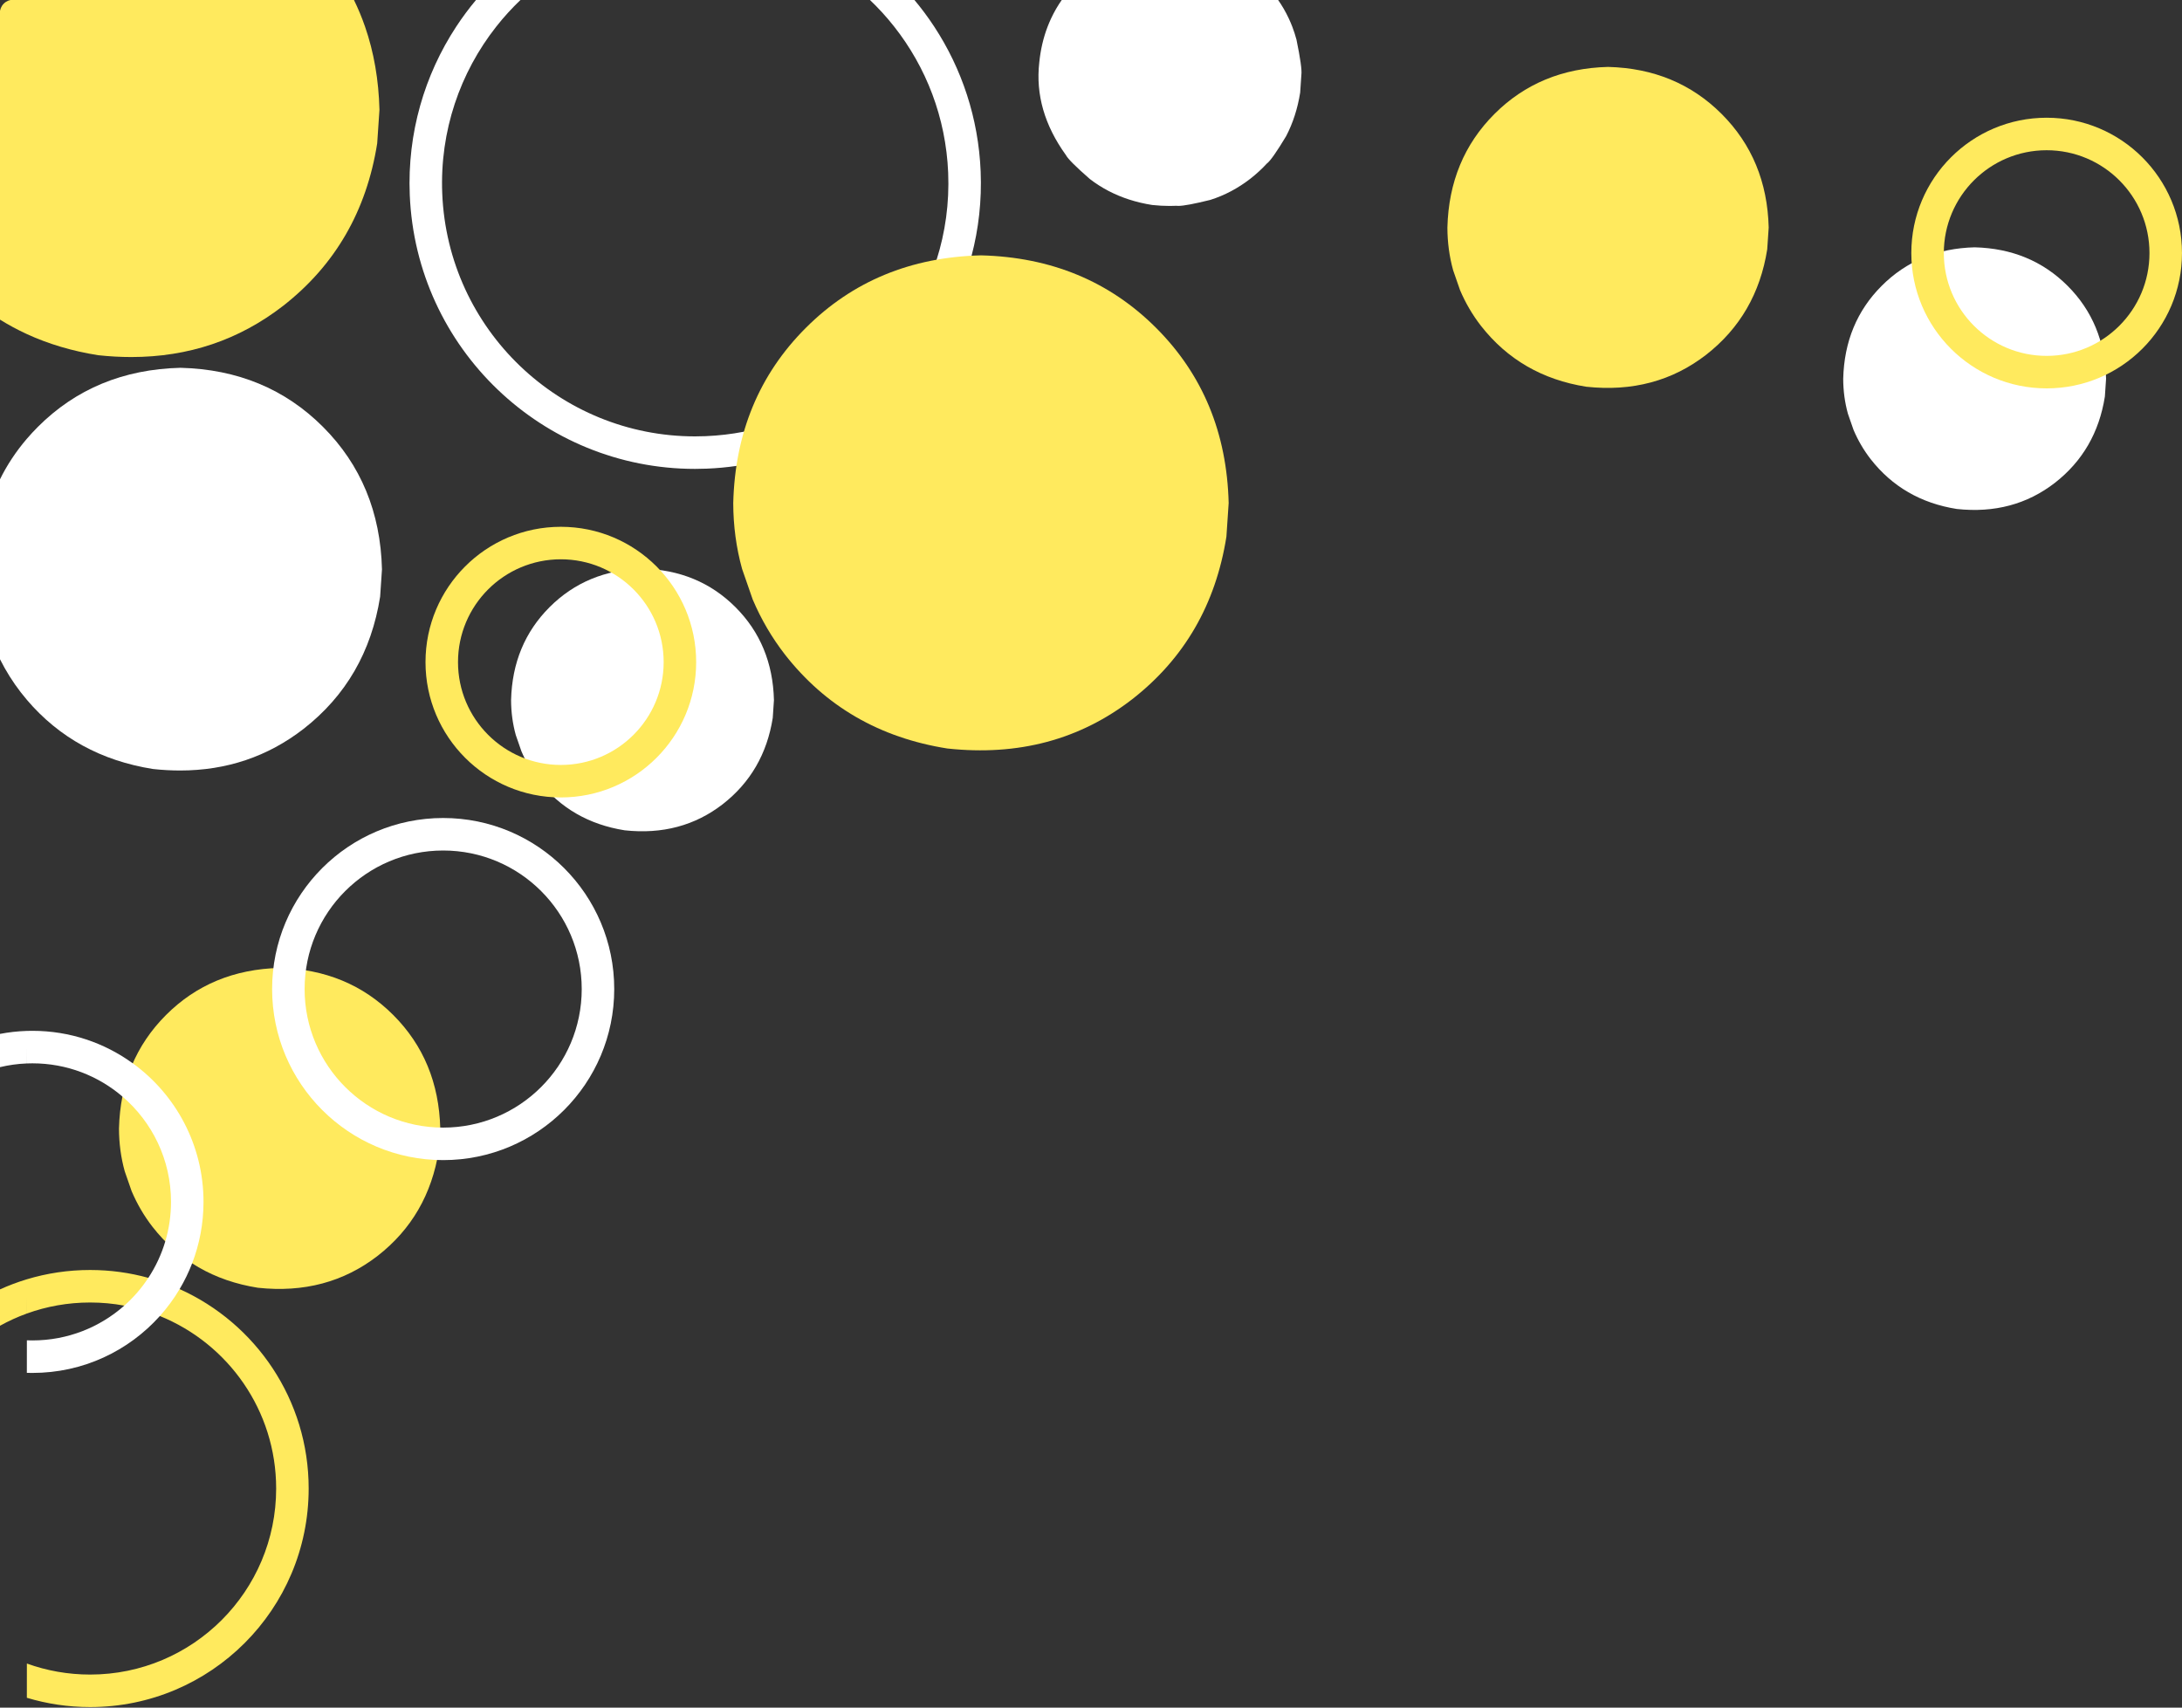
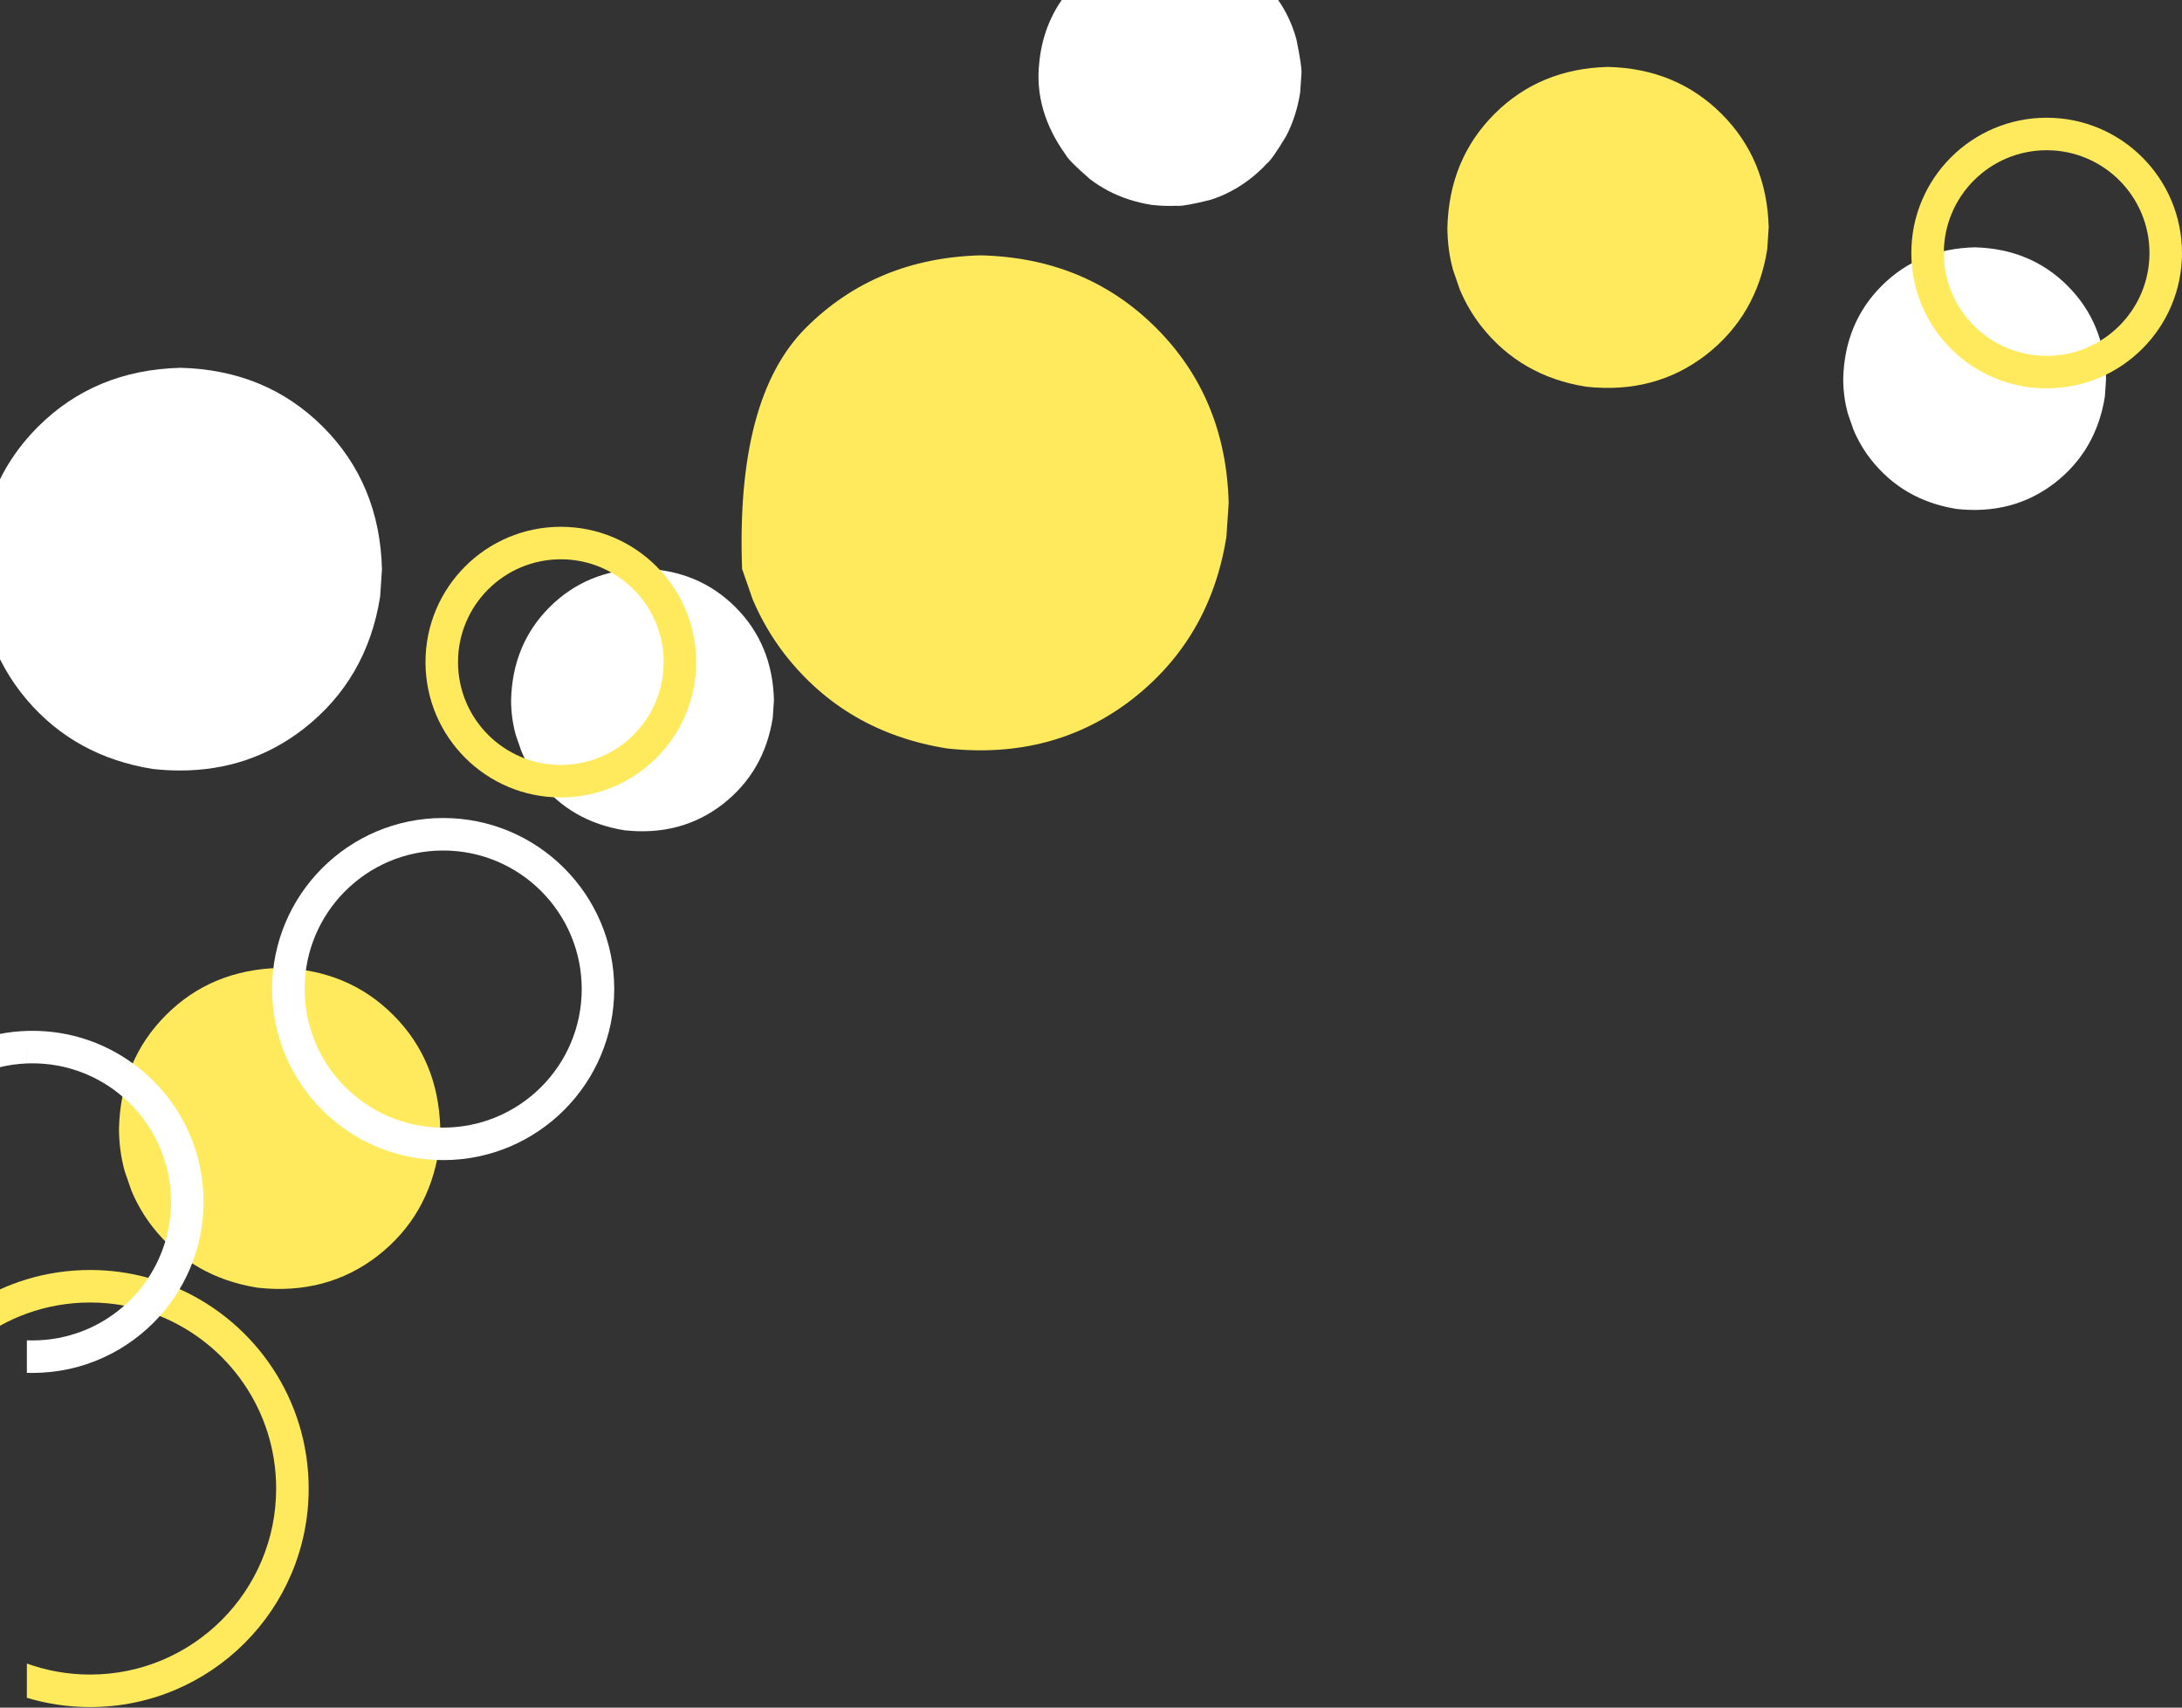
<svg xmlns="http://www.w3.org/2000/svg" fill="#000000" height="242.7" preserveAspectRatio="xMidYMid meet" version="1" viewBox="476.4 248.6 310.1 242.7" width="310.1" zoomAndPan="magnify">
  <rect x="476.4" y="248.6" width="310.1" height="242.7" fill="#333333" stroke="none" />
  <g>
    <g fill="#ffffff" id="change1_1">
      <path d="M502.043,300.872Q489.872,301.179,481.79,309.261Q480.96,310.092,480.211,310.966Q477.897,313.668,476.368,316.782L476.373,342.24Q477.64,344.782,479.369,347.016Q479.784,347.548,480.216,348.055L480.216,348.056L480.216,348.06Q487.107,356.146,498.157,357.895Q500.113,358.106,501.988,358.106Q511.907,358.106,519.546,352.188Q528.565,345.146,530.424,333.401L530.685,329.514Q530.378,317.343,522.296,309.261Q514.214,301.179,502.043,300.872 Z" />
    </g>
    <g fill="#ffffff" id="change1_3">
      <path d="M586.391,348.097L586.221,350.632Q585.009,358.292,579.126,362.884Q573.204,367.473,565.178,366.606Q557.518,365.393,552.925,359.511Q551.454,357.61,550.501,355.368L549.701,353.063Q549.041,350.684,549.033,348.097Q549.234,340.16,554.504,334.889Q559.775,329.619,567.712,329.418Q575.65,329.619,580.92,334.889Q586.191,340.16,586.391,348.097" />
    </g>
    <g fill="#ffea5e" id="change2_2">
-       <path d="M478.294,248.553C477.785,248.553,477.296,248.755,476.936,249.115C476.575,249.476,476.373,249.964,476.373,250.474L476.373,294.01Q478.22,295.161,480.216,296.079L480.216,296.081Q484.867,298.216,490.346,299.083Q492.75,299.343,495.055,299.343Q507.247,299.343,516.635,292.069Q527.721,283.413,530.006,268.976L530.328,264.199Q530.167,257.844,528.282,252.396Q527.597,250.414,526.683,248.553L478.294,248.553 Z" />
-     </g>
+       </g>
    <g fill="#ffea5e" id="change2_7">
      <path d="M538.971,408.995L538.762,412.093Q537.281,421.456,530.091,427.069Q522.852,432.678,513.042,431.618Q503.68,430.136,498.066,422.947Q496.268,420.623,495.104,417.882L494.125,415.065Q493.318,412.157,493.309,408.995Q493.554,399.294,499.996,392.852Q506.438,386.409,516.14,386.165Q525.842,386.409,532.284,392.852Q538.726,399.294,538.971,408.995" />
    </g>
    <g fill="#ffffff" id="change1_2">
      <path d="M563.693,389.167L563.693,389.167C563.693,402.594,552.809,413.478,539.382,413.478L539.382,413.478C525.956,413.478,515.072,402.594,515.072,389.167L515.072,389.167C515.072,375.741,525.956,364.857,539.382,364.857L539.382,364.857C552.809,364.857,563.693,375.741,563.693,389.167L563.693,389.167 M559.073,389.167L559.073,389.167C559.073,378.293,550.257,369.477,539.382,369.477L539.382,369.477C528.507,369.477,519.691,378.293,519.691,389.167L519.691,389.167C519.691,400.042,528.507,408.858,539.382,408.858L539.382,408.858C550.257,408.858,559.073,400.042,559.073,389.167 Z" />
    </g>
    <g fill="#ffea5e" id="change2_3">
      <path d="M489.208,429.095C486.079,429.095,483.059,429.558,480.211,430.418C478.891,430.817,477.608,431.301,476.368,431.865L476.373,437.034C477.596,436.353,478.878,435.767,480.211,435.285L480.213,432.851L480.216,435.283C483.023,434.268,486.05,433.715,489.208,433.715C490.866,433.715,492.489,433.868,494.063,434.16L494.063,434.161C494.062,434.16,494.062,434.16,494.062,434.16C495.818,434.486,497.508,434.984,499.12,435.636L499.12,435.637C499.119,435.636,499.119,435.637,499.118,435.637C508.812,439.56,515.647,449.059,515.647,460.154C515.647,474.756,503.81,486.594,489.208,486.594C486.052,486.594,483.026,486.041,480.22,485.027L480.216,489.893C483.065,490.752,486.083,491.214,489.208,491.214C506.361,491.214,520.267,477.308,520.267,460.154C520.267,447.535,512.741,436.674,501.933,431.813L501.927,431.814C500.505,431.171,499.019,430.634,497.487,430.211L497.482,430.212C494.851,429.484,492.075,429.095,489.208,429.095 Z" />
    </g>
    <g fill="#ffffff" id="change1_5">
-       <path d="M544.086,248.553C543.061,249.775,542.107,251.058,541.23,252.396C536.741,259.24,534.274,267.502,534.635,276.304C535.534,298.142,553.519,315.24,575.173,315.24C575.736,315.24,576.302,315.228,576.87,315.205C578.286,315.147,579.681,315.017,581.053,314.819Q581.053,314.818,581.053,314.818L581.059,314.819C597.389,312.457,610.422,300.446,614.484,284.944L614.477,284.945C615.482,281.132,615.938,277.11,615.768,272.968C615.455,265.361,613.069,258.33,609.177,252.396L609.177,252.397C608.299,251.057,607.345,249.774,606.32,248.553L599.995,248.553L599.989,248.554C601.245,249.747,602.416,251.031,603.49,252.396C608.01,258.135,610.829,265.3,611.152,273.158C611.329,277.465,610.742,281.627,609.51,285.512L609.51,285.514Q609.507,285.513,609.504,285.514C605.594,297.864,595.169,307.415,582.116,309.954Q582.116,309.955,582.116,309.956L582.11,309.957C580.341,310.299,578.53,310.513,576.68,310.589C576.177,310.61,575.676,310.62,575.176,310.62C555.986,310.62,540.047,295.468,539.251,276.115C538.885,267.195,541.797,258.901,546.915,252.396C547.988,251.033,549.158,249.748,550.414,248.553L544.091,248.553 Z" />
-     </g>
+       </g>
    <g fill="#ffea5e" id="change2_4">
      <path d="M575.337,342.702L575.337,342.702C575.337,353.324,566.726,361.935,556.104,361.935L556.104,361.935C545.482,361.935,536.871,353.324,536.871,342.702L536.871,342.702C536.871,332.081,545.482,323.47,556.104,323.47L556.104,323.47C566.726,323.47,575.337,332.081,575.337,342.702L575.337,342.702 M570.717,342.702L570.717,342.702C570.717,334.632,564.175,328.089,556.104,328.089L556.104,328.089C548.034,328.089,541.491,334.632,541.491,342.702L541.491,342.702C541.491,350.773,548.034,357.316,556.104,357.316L556.104,357.316C564.175,357.316,570.717,350.773,570.717,342.702 Z" />
    </g>
    <g fill="#ffea5e" id="change2_5">
-       <path d="M651.015,320.096L650.694,324.873Q648.409,339.31,637.323,347.965Q626.16,356.614,611.033,354.979Q596.597,352.694,587.941,341.608Q585.168,338.025,583.372,333.799L581.863,329.455Q580.62,324.971,580.606,320.096Q580.983,305.136,590.917,295.202Q600.851,285.268,615.811,284.891Q630.77,285.268,640.704,295.202Q650.638,305.136,651.015,320.096" />
+       <path d="M651.015,320.096L650.694,324.873Q648.409,339.31,637.323,347.965Q626.16,356.614,611.033,354.979Q596.597,352.694,587.941,341.608Q585.168,338.025,583.372,333.799L581.863,329.455Q580.983,305.136,590.917,295.202Q600.851,285.268,615.811,284.891Q630.77,285.268,640.704,295.202Q650.638,305.136,651.015,320.096" />
    </g>
    <g fill="#ffffff" id="change1_6">
      <path d="M627.323,248.553Q626.431,249.827,625.777,251.227Q625.509,251.801,625.281,252.396Q624.368,254.775,624.097,257.492Q623.325,264.312,627.882,270.637Q628.297,271.435,631.284,274.039Q632.532,275.001,633.931,275.731Q636.73,277.192,640.134,277.731Q641.41,277.869,642.632,277.869Q643.119,277.869,643.597,277.847Q643.705,277.863,643.854,277.863Q644.965,277.863,648.403,277.011Q651.45,276.049,654.083,274.01Q655.39,272.989,656.466,271.817Q657.149,271.326,659.177,267.96Q660.638,265.162,661.177,261.757L661.348,259.223Q661.482,258.259,660.651,254.228Q660.399,253.288,660.057,252.396L660.057,252.397Q659.828,251.801,659.56,251.227Q658.906,249.827,658.014,248.553L627.33,248.553 Z" />
    </g>
    <g fill="#ffffff" id="change1_7">
      <path d="M481.012,395.104C480.744,395.104,480.477,395.108,480.211,395.117C478.901,395.159,477.617,395.305,476.368,395.547L476.373,400.273C477.611,399.974,478.894,399.792,480.211,399.74L480.213,397.428L480.216,399.74C480.48,399.729,480.745,399.724,481.012,399.724C485.893,399.724,490.36,401.5,493.8,404.442L493.8,404.442Q493.8,404.443,493.8,404.445C498.027,408.057,500.703,413.423,500.703,419.415C500.703,421.368,500.418,423.254,499.889,425.035C499.338,426.89,498.52,428.63,497.482,430.211C496.52,431.675,495.368,433.004,494.061,434.161C490.587,437.238,486.017,439.105,481.012,439.105C480.747,439.105,480.483,439.1,480.22,439.09L480.216,443.713C480.483,443.721,480.747,443.725,481.012,443.725C488.205,443.725,494.669,440.601,499.12,435.636C500.174,434.459,501.115,433.18,501.927,431.814C501.926,431.814,501.925,431.813,501.925,431.813L501.925,431.814C502.617,430.652,503.213,429.429,503.704,428.154Q503.702,428.152,503.7,428.151L503.705,428.152C504.75,425.44,505.322,422.494,505.322,419.415C505.322,411.316,501.362,404.142,495.272,399.724L495.267,399.725C491.266,396.818,486.339,395.104,481.012,395.104 Z" />
    </g>
    <g fill="#ffffff" id="change1_4">
      <path d="M775.71,302.429L775.539,304.963Q774.327,312.623,768.445,317.215Q762.522,321.804,754.496,320.937Q746.836,319.725,742.244,313.843Q740.772,311.941,739.82,309.699L739.019,307.394Q738.359,305.015,738.352,302.429Q738.552,294.491,743.823,289.221Q749.093,283.95,757.031,283.75Q764.968,283.95,770.239,289.221Q775.509,294.491,775.71,302.429" />
    </g>
    <g fill="#ffea5e" id="change2_1">
      <path d="M727.762,280.941L727.553,284.038Q726.072,293.401,718.882,299.014Q711.643,304.623,701.833,303.563Q692.471,302.081,686.857,294.892Q685.059,292.568,683.894,289.827L682.916,287.01Q682.109,284.102,682.1,280.941Q682.345,271.239,688.787,264.797Q695.229,258.355,704.931,258.11Q714.633,258.355,721.075,264.797Q727.517,271.239,727.762,280.941" />
    </g>
    <g fill="#ffea5e" id="change2_6">
      <path d="M786.497,284.565L786.497,284.565C786.497,295.187,777.886,303.798,767.264,303.798L767.264,303.798C756.642,303.798,748.031,295.187,748.031,284.565L748.031,284.565C748.031,273.943,756.642,265.332,767.264,265.332L767.264,265.332C777.886,265.332,786.497,273.943,786.497,284.565L786.497,284.565 M781.877,284.565L781.877,284.565C781.877,276.495,775.335,269.952,767.264,269.952L767.264,269.952C759.193,269.952,752.651,276.495,752.651,284.565L752.651,284.565C752.651,292.636,759.193,299.178,767.264,299.178L767.264,299.178C775.335,299.178,781.877,292.636,781.877,284.565 Z" />
    </g>
  </g>
</svg>